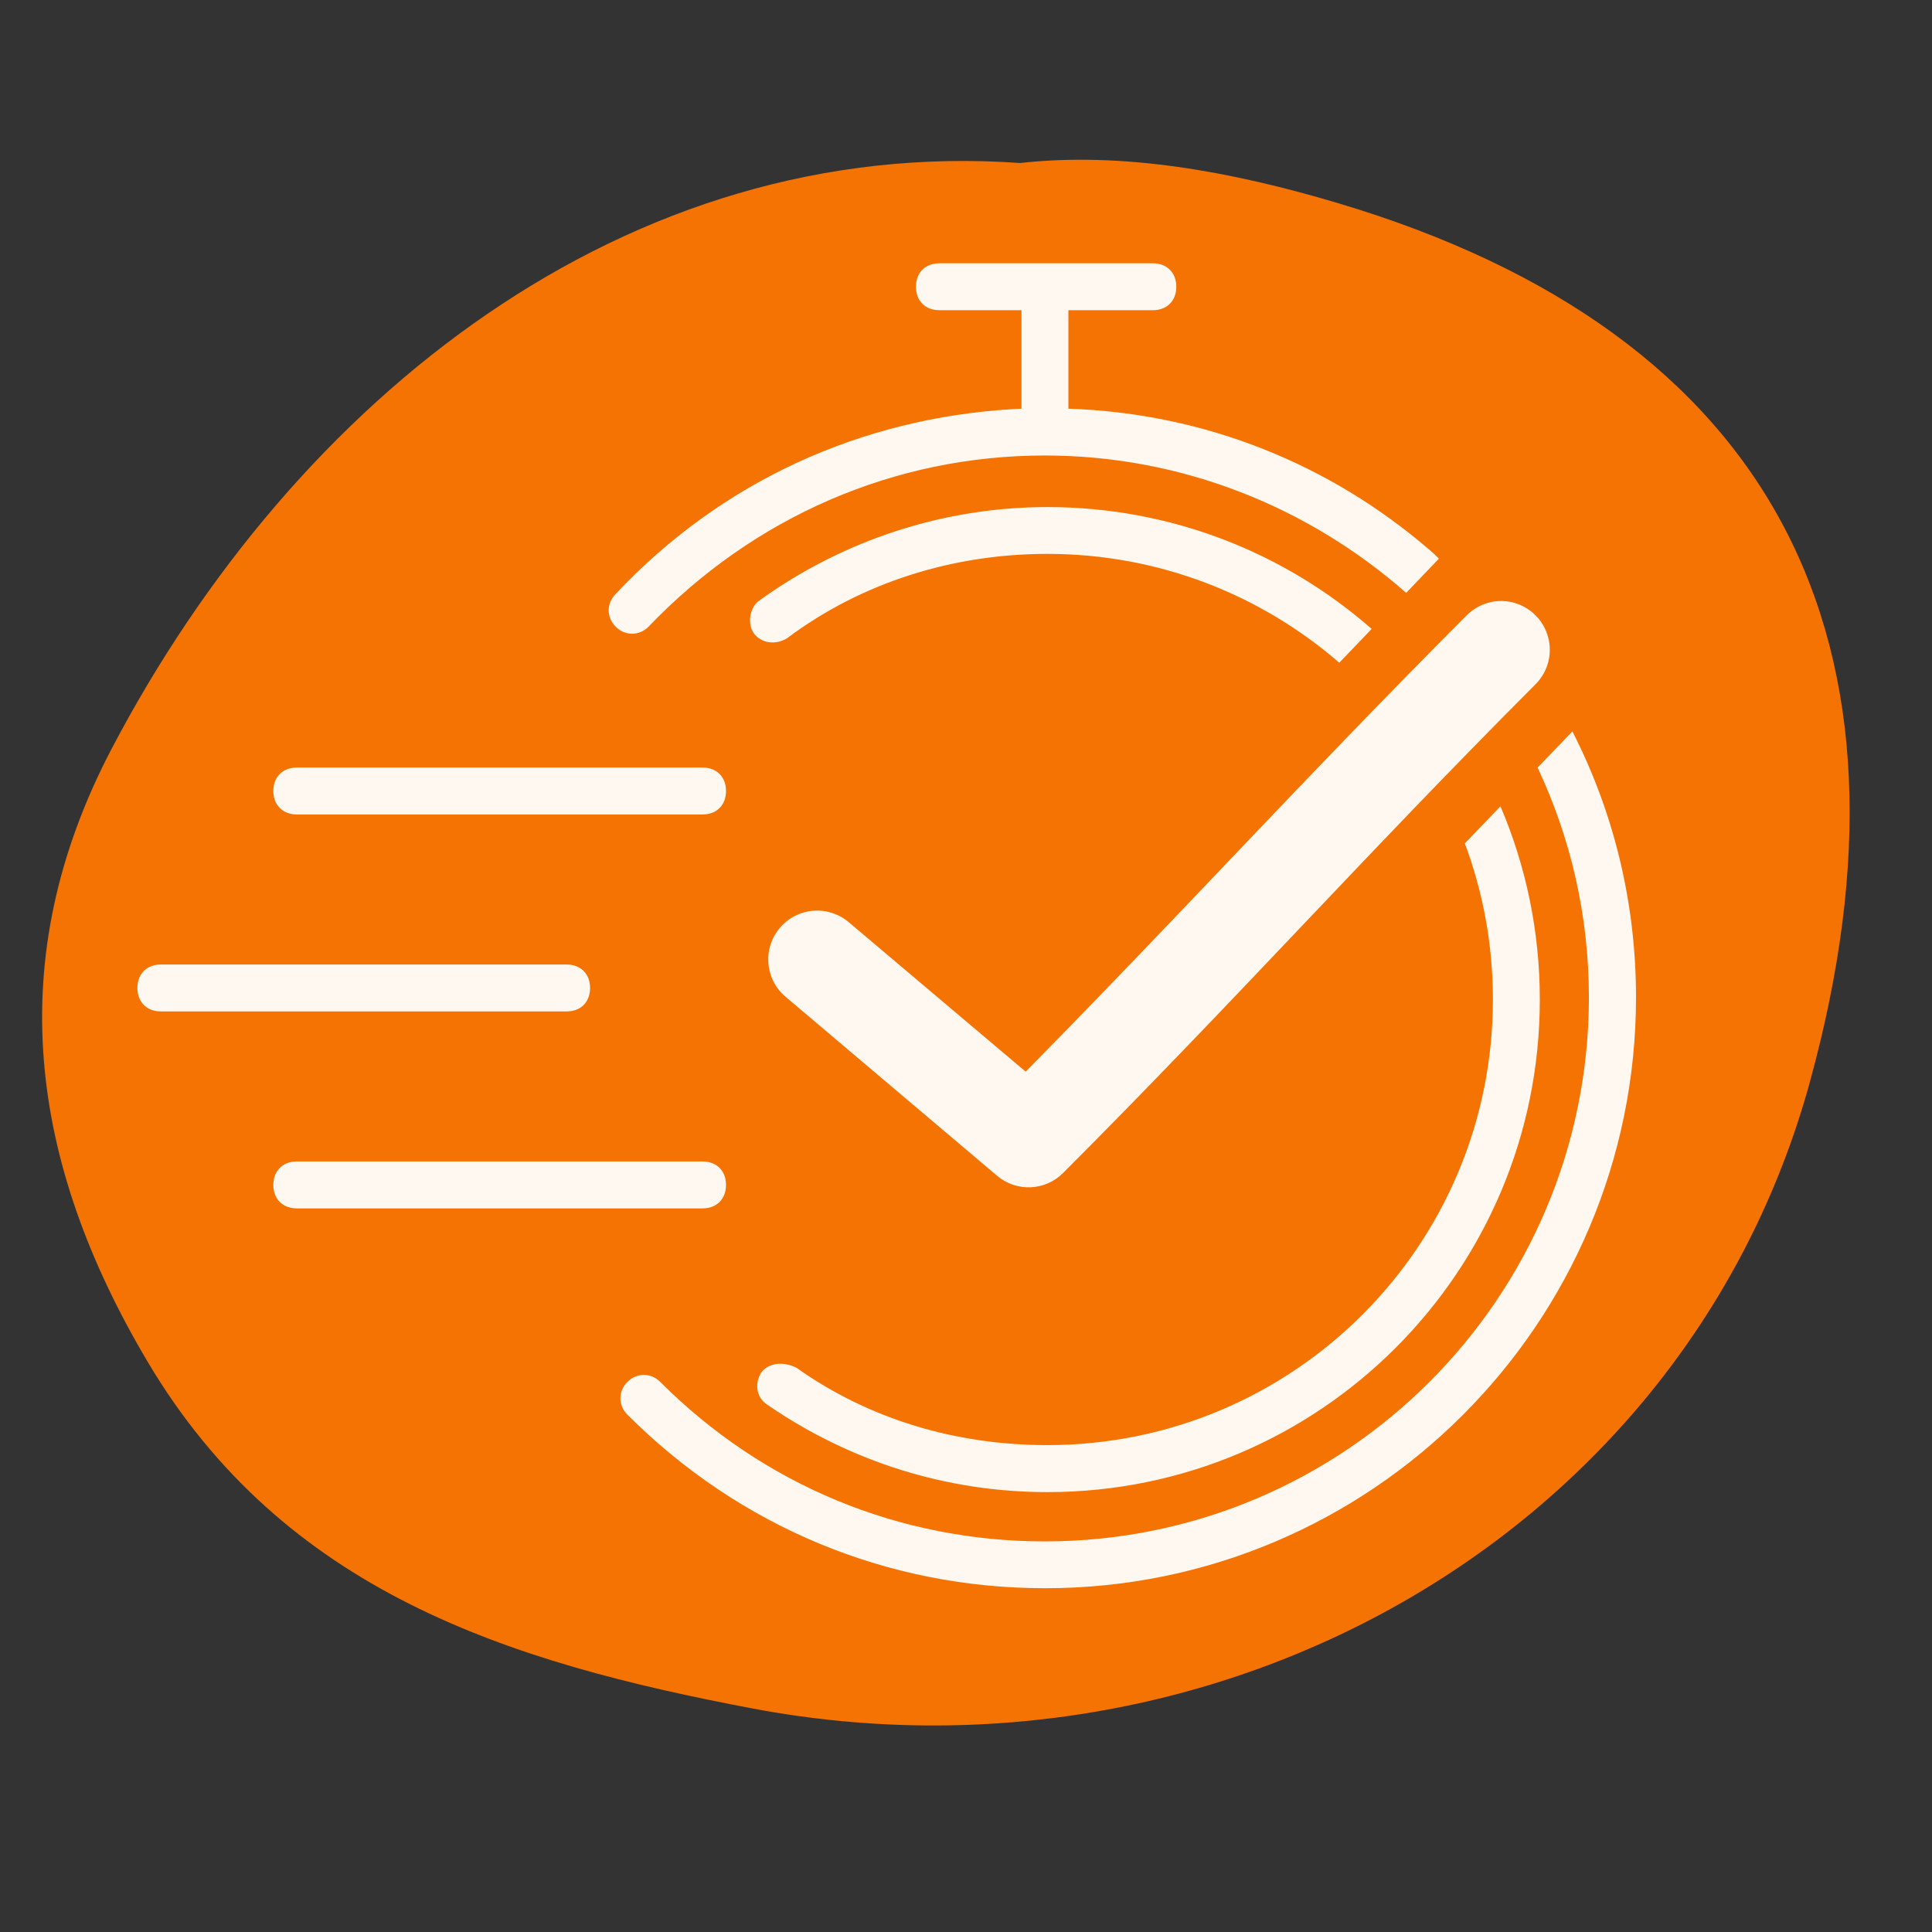
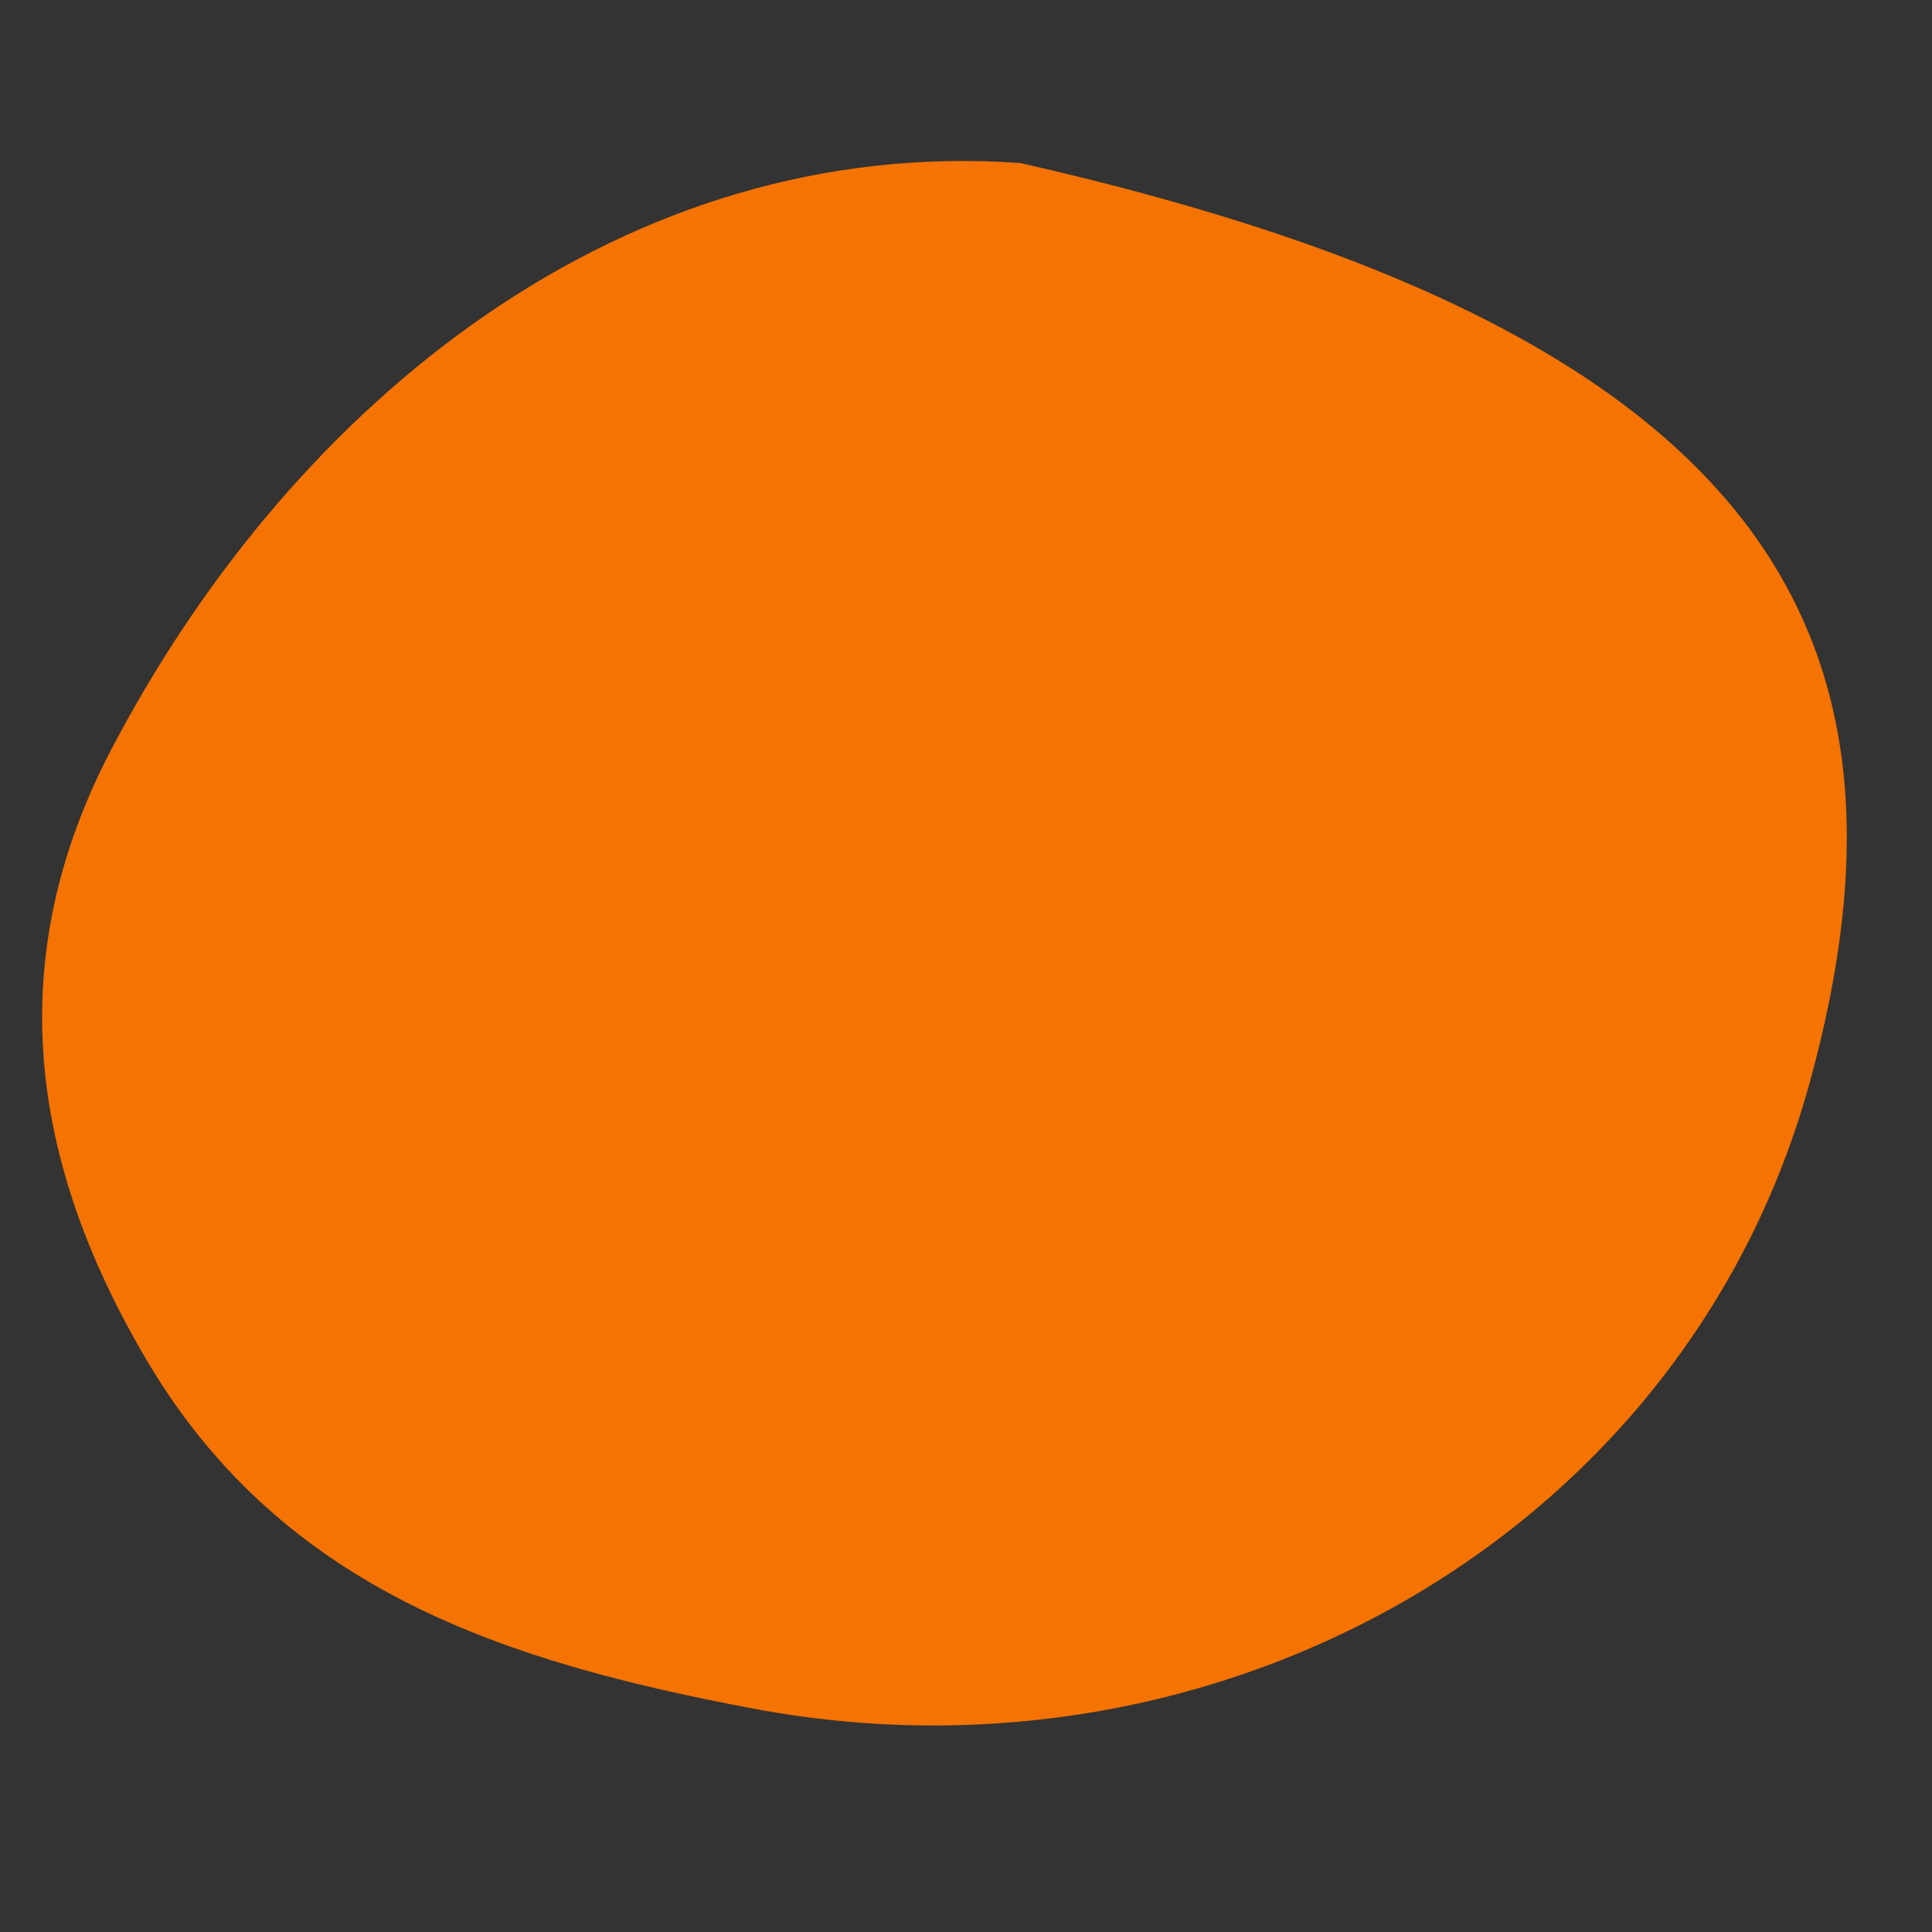
<svg xmlns="http://www.w3.org/2000/svg" width="5000" zoomAndPan="magnify" viewBox="0 0 3750 3750" height="5000" preserveAspectRatio="xMidYMid meet" version="1.0">
  <rect x="0" y="0" width="3750" height="3750" fill="#333333" stroke="none" />
  <defs>
    <clipPath id="325ac13c85">
-       <path d="M 266 511.043 L 3176 511.043 L 3176 3082.793 L 266 3082.793 Z M 266 511.043 " clip-rule="nonzero" />
-     </clipPath>
+       </clipPath>
  </defs>
-   <path fill="#f47303" d="M 1980.039 316.402 C 2177.758 294.316 2388.613 332.172 2596.203 394.027 C 3448.297 647.781 3748.141 1245.91 3512.57 2101.48 C 3270.535 2980.633 2364.469 3487.004 1461.027 3316.199 C 985.766 3226.359 550.84 3089.293 285.867 2642.012 C 57.75 2256.871 1.359 1863.496 217.047 1452.648 C 574.277 772.207 1216.863 262.215 1980.039 316.402 Z M 1980.039 316.402 " fill-opacity="1" fill-rule="nonzero" />
+   <path fill="#f47303" d="M 1980.039 316.402 C 3448.297 647.781 3748.141 1245.91 3512.57 2101.48 C 3270.535 2980.633 2364.469 3487.004 1461.027 3316.199 C 985.766 3226.359 550.84 3089.293 285.867 2642.012 C 57.75 2256.871 1.359 1863.496 217.047 1452.648 C 574.277 772.207 1216.863 262.215 1980.039 316.402 Z M 1980.039 316.402 " fill-opacity="1" fill-rule="nonzero" />
  <g clip-path="url(#325ac13c85)">
-     <path fill="#fff8f1" d="M 1363.656 2254.422 C 1391.043 2254.422 1409.18 2272.559 1409.18 2299.945 C 1409.18 2327.328 1391.043 2345.469 1363.656 2345.469 L 576.066 2345.469 C 548.68 2345.469 530.543 2327.328 530.543 2299.945 C 530.543 2272.559 548.68 2254.422 576.066 2254.422 Z M 312.215 1872.121 L 1099.805 1872.121 C 1127.191 1872.121 1145.328 1890.258 1145.328 1917.645 C 1145.328 1943.508 1129.152 1961.121 1104.285 1963 L 1099.805 1963.168 L 312.215 1963.168 C 284.832 1963.168 266.691 1945.027 266.691 1917.645 C 266.691 1891.781 282.871 1874.164 307.738 1872.289 L 312.215 1872.121 L 1099.805 1872.121 Z M 576.066 1489.82 L 1363.656 1489.82 C 1391.043 1489.82 1409.18 1507.957 1409.18 1535.344 C 1409.18 1561.207 1393 1578.82 1368.133 1580.699 L 1363.656 1580.867 L 576.066 1580.867 C 548.859 1580.867 530.543 1562.551 530.543 1535.344 C 530.543 1509.48 546.723 1491.863 571.59 1489.984 L 576.066 1489.82 L 1363.656 1489.82 Z M 3051.98 1419.641 C 3131.387 1574.746 3175.488 1750.406 3175.488 1935.773 C 3175.488 2568.633 2661.035 3083.078 2028.176 3082.723 C 1723.215 3082.723 1436.367 2964.473 1217.82 2745.926 C 1199.684 2727.789 1199.684 2700.402 1217.82 2682.266 C 1235.957 2664.129 1263.344 2664.129 1281.48 2682.266 C 1481.691 2882.676 1745.758 2991.859 2027.965 2991.859 C 2610.703 2991.859 3084.051 2518.512 3084.051 1935.773 C 3084.051 1776.805 3048.379 1625.508 2984.457 1489.953 Z M 2912.391 1565.012 C 2961.559 1680.191 2988.77 1807.008 2988.77 1940.203 C 2988.77 2468.344 2560.945 2896.184 2032.789 2896.184 C 1837.203 2896.184 1650.488 2836.969 1491.156 2727.785 C 1468.395 2714.277 1463.773 2686.891 1477.465 2664.129 C 1491.156 2645.984 1518.539 2641.359 1545.746 2654.695 C 1686.75 2754.809 1855.328 2804.957 2032.797 2804.957 C 2510.785 2804.957 2897.73 2418.016 2897.73 1940.023 C 2897.73 1833.395 2878.473 1731.293 2843.246 1637.012 Z M 2900.496 1167.398 C 2941.074 1161.848 2980.664 1182.934 2998.551 1219.688 C 3016.555 1256.566 3008.785 1300.719 2979.434 1329.211 C 2644.598 1664.805 2402.586 1937 2063.801 2276.414 C 2029.145 2311.562 1973.273 2314.152 1935.535 2282.332 L 1525.082 1935.027 C 1505.719 1918.867 1493.633 1895.68 1491.535 1870.52 C 1489.316 1845.359 1497.207 1820.449 1513.488 1801.207 C 1529.77 1781.844 1553.078 1769.883 1578.117 1767.785 C 1603.277 1765.688 1628.188 1773.703 1647.43 1789.984 L 1990.789 2080.066 C 2292.441 1774.309 2529.117 1512.848 2845.23 1196.008 C 2859.906 1180.594 2879.395 1170.48 2900.484 1167.395 Z M 2032.789 984.223 C 2273.98 984.223 2494.254 1073.453 2662.414 1220.715 L 2599.523 1286.398 C 2447.777 1154.738 2249.656 1075.09 2032.797 1075.09 C 1850.688 1075.09 1673.039 1129.863 1527.402 1239.043 C 1504.641 1252.738 1477.434 1248.113 1463.742 1229.977 C 1450.051 1211.84 1454.672 1180.008 1472.812 1166.316 C 1636.773 1047.883 1832.559 984.223 2032.789 984.223 Z M 2237.66 511.043 C 2265.047 511.043 2283.184 529.18 2283.184 556.566 C 2283.184 582.43 2267.004 600.047 2242.137 601.922 L 2237.66 602.09 L 2073.707 602.09 L 2073.707 793.25 C 2341.289 802.133 2582.746 902.82 2772.184 1065.223 L 2783.953 1075.453 L 2792.895 1084.395 L 2729.383 1150.77 C 2540.93 985.066 2295.062 884.113 2027.973 884.113 C 1736.719 884.113 1463.582 1002.543 1258.73 1216.465 C 1240.594 1234.605 1213.207 1234.605 1195.07 1216.465 C 1176.93 1198.328 1176.93 1170.945 1195.07 1152.809 C 1400.758 933.871 1672.066 811.441 1966.293 794.105 L 1982.66 793.25 L 1982.66 602.09 L 1823.332 602.09 C 1795.945 602.09 1777.809 583.949 1777.809 556.566 C 1777.809 530.703 1793.988 513.086 1818.855 511.211 L 1823.332 511.043 Z M 2237.66 511.043 " fill-opacity="1" fill-rule="evenodd" />
-   </g>
+     </g>
</svg>